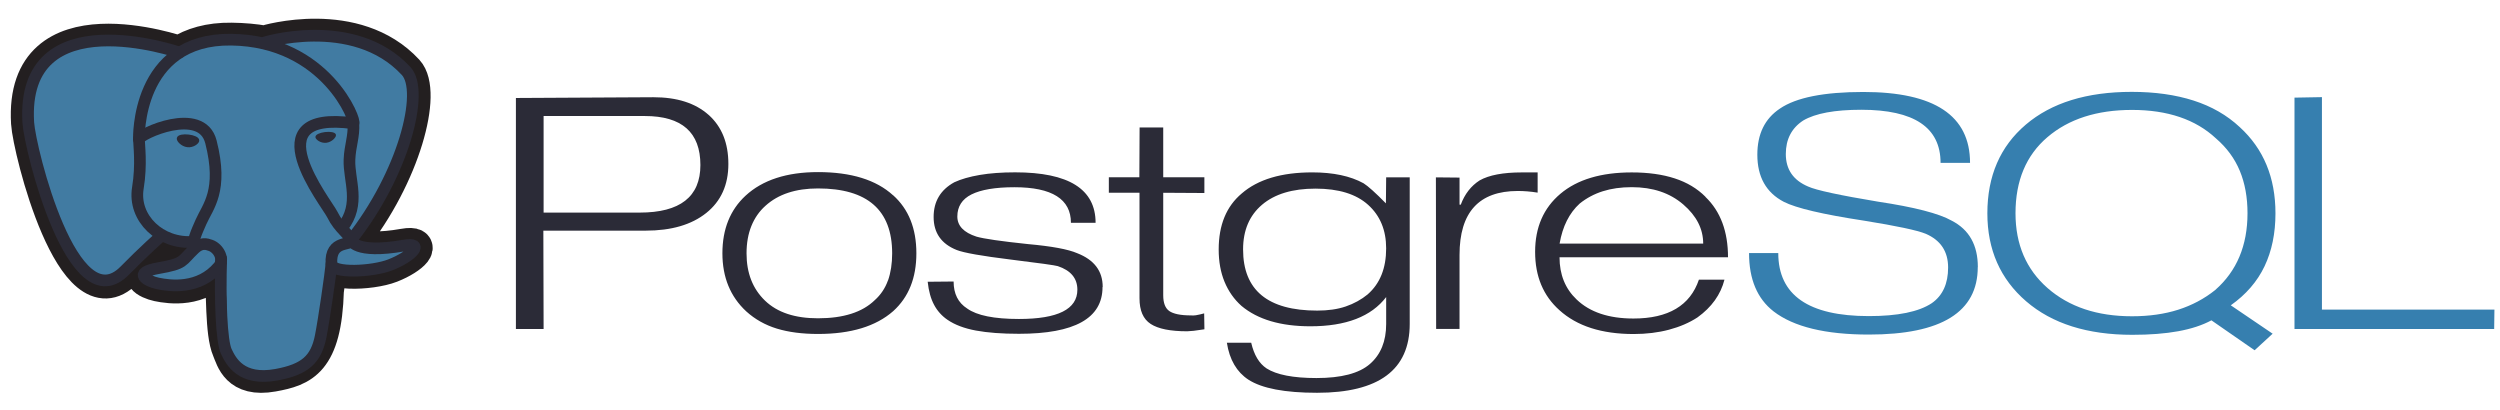
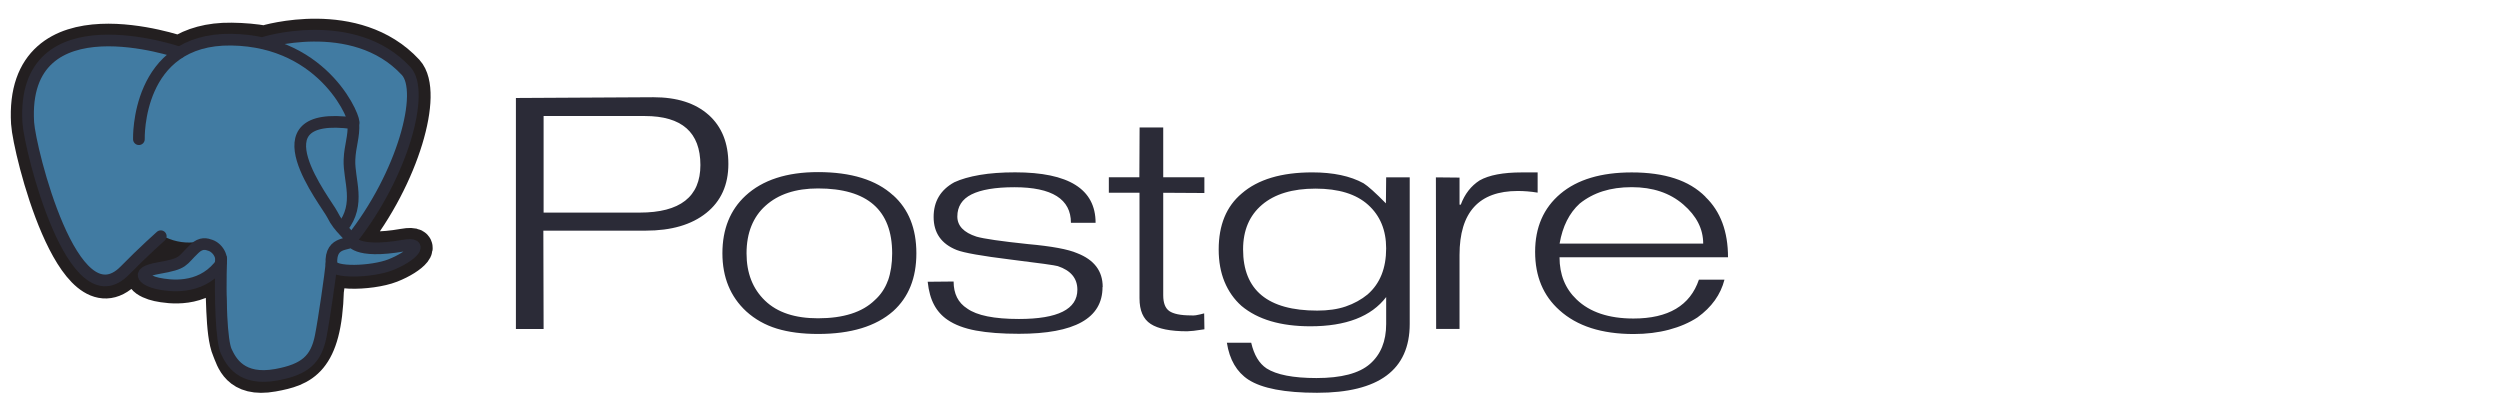
<svg xmlns="http://www.w3.org/2000/svg" width="293" height="48" viewBox="0 0 293 48" fill="none">
  <g clip-path="url(#clip0_15_1343)">
    <path d="M74.963 24.914H63.71V13.598H75.574C79.916 13.598 82.087 15.513 82.087 19.345C82.087 23.058 79.711 24.916 74.963 24.916M83.05 13.466C81.499 12.085 79.351 11.395 76.578 11.395L60.464 11.484V38.558H63.71L63.681 27.032H75.673C78.679 27.032 81.047 26.342 82.774 24.961C84.501 23.58 85.365 21.664 85.365 19.214C85.365 16.763 84.594 14.848 83.052 13.466H83.05ZM104.065 32.873C103.755 33.758 103.225 34.551 102.524 35.176C101.07 36.595 98.851 37.304 95.867 37.304C93.171 37.304 91.103 36.625 89.66 35.235C88.218 33.844 87.495 32.009 87.495 29.695C87.495 28.491 87.684 27.421 88.061 26.488C88.439 25.555 88.987 24.768 89.704 24.126C91.197 22.766 93.251 22.085 95.868 22.085C101.662 22.085 104.561 24.622 104.561 29.695C104.561 30.9 104.396 31.959 104.076 32.873M104.665 22.885C102.686 21.081 99.758 20.17 95.877 20.17C92.212 20.17 89.378 21.091 87.381 22.933C85.577 24.601 84.666 26.851 84.666 29.684C84.666 32.496 85.597 34.766 87.458 36.492C88.486 37.422 89.684 38.097 91.052 38.514C92.42 38.931 94.025 39.14 95.868 39.14C99.727 39.14 102.655 38.248 104.684 36.464C106.488 34.834 107.399 32.585 107.399 29.683C107.399 26.774 106.488 24.505 104.665 22.874V22.885ZM129.215 33.655C129.215 37.299 125.95 39.121 119.421 39.121C117.426 39.121 115.744 38.995 114.379 38.741C113.014 38.487 111.903 38.067 111.051 37.483C110.393 37.038 109.854 36.438 109.481 35.737C109.093 35.02 108.841 34.118 108.725 33.022L111.763 32.993C111.763 34.428 112.294 35.483 113.358 36.162C114.499 36.977 116.519 37.384 119.421 37.384C123.985 37.384 126.268 36.239 126.268 33.953C126.268 32.615 125.492 31.695 123.971 31.189C123.661 31.092 121.816 30.835 118.444 30.419C115.072 30.003 112.956 29.629 112.124 29.299C110.322 28.582 109.421 27.292 109.421 25.432C109.421 23.609 110.226 22.252 111.845 21.361C112.64 20.993 113.634 20.708 114.828 20.503C116.022 20.299 117.404 20.198 118.974 20.198C125.26 20.198 128.403 22.17 128.403 26.113H125.513C125.513 23.34 123.302 21.943 118.885 21.943C116.637 21.943 114.961 22.234 113.856 22.787C112.752 23.34 112.2 24.212 112.2 25.376C112.2 26.462 112.947 27.247 114.438 27.732C115.311 27.985 117.316 28.275 120.456 28.605C123.266 28.857 125.195 29.216 126.241 29.672C128.239 30.448 129.236 31.766 129.236 33.625L129.215 33.655ZM141.148 38.594L139.912 38.769L139.141 38.827C137.163 38.827 135.747 38.541 134.862 37.967C133.977 37.392 133.55 36.389 133.55 34.961V22.592H129.956V20.775H133.532L133.561 14.937H136.33V20.775H141.153V22.621L136.33 22.592V34.613C136.33 35.508 136.568 36.126 137.043 36.456C137.518 36.785 138.365 36.966 139.587 36.966C139.762 36.985 139.956 36.979 140.169 36.946C140.492 36.889 140.813 36.816 141.129 36.727L141.158 38.57L141.148 38.594ZM160.305 34.492C159.548 35.113 158.687 35.586 157.719 35.918C156.75 36.249 155.636 36.402 154.377 36.402C148.584 36.402 145.689 34.01 145.689 29.227C145.689 26.999 146.429 25.256 147.912 23.996C149.395 22.736 151.481 22.107 154.174 22.107C156.887 22.107 158.945 22.742 160.349 24.011C161.754 25.279 162.457 26.98 162.457 29.111C162.457 31.436 161.739 33.228 160.306 34.486M165.227 20.78H162.458L162.428 23.834C161.207 22.593 160.334 21.81 159.81 21.481C158.259 20.627 156.253 20.203 153.791 20.203C150.186 20.203 147.432 21.027 145.533 22.673C143.73 24.186 142.83 26.375 142.83 29.242C142.83 30.658 143.058 31.921 143.514 33.024C143.969 34.127 144.635 35.083 145.508 35.857C147.411 37.446 150.1 38.241 153.576 38.241C157.75 38.241 160.71 37.1 162.459 34.816V37.977C162.459 39.994 161.823 41.553 160.554 42.659C159.285 43.764 157.196 44.307 154.288 44.307C151.553 44.307 149.606 43.919 148.444 43.179C147.571 42.6 146.97 41.596 146.64 40.168H143.789C144.099 42.162 144.953 43.605 146.31 44.495C147.9 45.521 150.577 46.034 154.359 46.034C161.593 46.034 165.219 43.345 165.219 37.967V20.787L165.227 20.78ZM180.209 22.576C179.375 22.441 178.601 22.383 177.885 22.383C173.333 22.383 171.057 24.88 171.057 29.872V38.554H168.316L168.287 20.787L171.058 20.814V23.985H171.203C171.669 22.736 172.406 21.789 173.412 21.144C174.516 20.52 176.162 20.207 178.352 20.207H180.211V22.593L180.209 22.576ZM182.785 28.548C183.134 26.529 183.92 24.966 185.139 23.858C185.934 23.218 186.836 22.736 187.842 22.416C188.849 22.096 189.976 21.936 191.244 21.936C193.705 21.936 195.705 22.61 197.276 23.96C198.846 25.31 199.614 26.84 199.614 28.547L182.785 28.548ZM199.884 23.066C198.914 22.094 197.712 21.375 196.277 20.908C194.842 20.44 193.174 20.207 191.234 20.207C187.646 20.207 184.863 21.041 182.883 22.709C180.903 24.377 179.916 26.646 179.916 29.518C179.916 32.391 180.866 34.658 182.767 36.355C184.823 38.217 187.712 39.148 191.463 39.148C192.956 39.148 194.336 38.978 195.607 38.641C196.877 38.303 197.987 37.824 198.937 37.205C200.604 36.008 201.66 34.529 202.108 32.774H199.113C198.085 35.812 195.528 37.331 191.439 37.331C188.551 37.331 186.332 36.589 184.782 35.103C183.444 33.83 182.777 32.18 182.777 30.154H202.523C202.523 27.14 201.65 24.777 199.875 23.075L199.884 23.066Z" fill="#2B2B37" />
-     <path d="M231.794 31.298C231.794 36.573 227.54 39.211 219.03 39.211C213.933 39.211 210.211 38.302 207.866 36.496C205.946 35.002 204.988 32.725 204.988 29.661H208.413C208.413 34.585 211.953 37.047 219.029 37.047C222.423 37.047 224.877 36.543 226.399 35.536C227.679 34.646 228.319 33.251 228.319 31.353C228.319 29.474 227.446 28.157 225.701 27.401C224.712 26.994 222.307 26.48 218.457 25.861C213.628 25.124 210.498 24.389 209.063 23.653C206.988 22.567 205.96 20.727 205.96 18.131C205.96 15.71 206.833 13.908 208.607 12.726C210.508 11.429 213.766 10.779 218.38 10.779C226.719 10.779 230.889 13.549 230.889 19.088H227.434C227.434 14.937 224.338 12.864 218.146 12.864C215.04 12.864 212.769 13.281 211.333 14.125C209.973 15.017 209.297 16.326 209.297 18.052C209.297 19.856 210.169 21.126 211.915 21.863C212.846 22.29 215.58 22.881 220.118 23.637C224.385 24.277 227.265 25.024 228.749 25.868C230.785 26.915 231.803 28.728 231.803 31.298H231.794ZM259.624 33.99C258.344 35.015 256.897 35.784 255.286 36.298C253.676 36.812 251.87 37.067 249.872 37.067C245.795 37.067 242.502 35.968 239.987 33.772C237.471 31.575 236.217 28.648 236.217 24.989C236.217 21.176 237.463 18.205 239.958 16.076C242.452 13.946 245.756 12.883 249.871 12.883C254.043 12.883 257.324 13.996 259.711 16.221C260.972 17.307 261.903 18.574 262.506 20.025C263.109 21.477 263.408 23.132 263.408 24.99C263.408 28.784 262.145 31.784 259.622 33.989M261.443 35.785C263.227 34.526 264.548 33.002 265.402 31.21C266.257 29.418 266.684 27.35 266.684 25.006C266.684 20.802 265.288 17.442 262.495 14.894C261.002 13.499 259.198 12.463 257.084 11.785C254.97 11.107 252.556 10.767 249.841 10.767C244.565 10.767 240.435 12.047 237.429 14.602C234.422 17.157 232.919 20.625 232.919 25.004C232.919 29.265 234.436 32.703 237.47 35.317C240.504 37.932 244.649 39.24 249.902 39.24C251.957 39.24 253.749 39.101 255.281 38.823C256.812 38.544 258.112 38.118 259.179 37.543L264.239 41.05L266.353 39.109L261.453 35.786L261.443 35.785ZM292.328 38.555H268.914V11.443L272.131 11.384V36.283H292.347L292.318 38.547L292.328 38.555Z" fill="#367FAF" />
    <path d="M38.259 34.004C38.584 31.706 38.486 31.369 40.506 31.741L41.02 31.78C42.574 31.84 44.605 31.569 45.799 31.098C48.369 30.088 49.891 28.401 47.358 28.844C41.579 29.854 41.181 28.194 41.181 28.194C47.284 20.519 49.835 10.775 47.634 8.39C41.617 1.886 31.231 4.962 31.047 5.042L30.992 5.052C29.849 4.851 28.571 4.732 27.136 4.713C24.521 4.676 22.537 5.295 21.031 6.261C21.031 6.261 2.485 -0.216 3.348 14.407C3.532 17.518 8.608 37.944 14.662 31.774C16.875 29.518 19.014 27.61 19.014 27.61C20.13 28.235 21.407 28.511 22.68 28.403L22.783 28.329C22.751 28.61 22.764 28.881 22.825 29.207C21.266 30.684 21.723 30.943 18.605 31.488C15.45 32.039 17.303 33.02 18.514 33.277C19.981 33.587 23.375 34.029 25.668 31.309L25.577 31.619C26.188 32.034 26.147 34.601 26.234 36.435C26.322 38.27 26.467 39.982 26.907 40.991C27.348 42.001 27.869 44.598 31.967 43.855C35.392 43.233 38.011 42.338 38.251 34.008" fill="#231F20" />
    <path d="M38.259 34.004C38.584 31.706 38.486 31.369 40.506 31.741L41.02 31.78C42.574 31.84 44.605 31.569 45.799 31.098C48.369 30.088 49.891 28.401 47.358 28.844C41.579 29.854 41.181 28.194 41.181 28.194C47.284 20.519 49.835 10.775 47.634 8.39C41.617 1.886 31.231 4.962 31.047 5.042L30.992 5.052C29.849 4.851 28.571 4.732 27.136 4.713C24.521 4.676 22.537 5.295 21.031 6.261C21.031 6.261 2.485 -0.216 3.348 14.407C3.532 17.518 8.608 37.944 14.662 31.774C16.875 29.518 19.014 27.61 19.014 27.61C20.13 28.235 21.407 28.511 22.68 28.403L22.783 28.329C22.751 28.61 22.764 28.881 22.825 29.207C21.266 30.684 21.723 30.943 18.605 31.488C15.45 32.039 17.303 33.02 18.514 33.277C19.981 33.587 23.375 34.029 25.668 31.309L25.577 31.619C26.188 32.034 26.147 34.601 26.234 36.435C26.322 38.27 26.467 39.982 26.907 40.991C27.348 42.001 27.869 44.598 31.967 43.855C35.392 43.233 38.011 42.338 38.251 34.008" stroke="#231F20" stroke-width="4.108" />
    <path d="M47.357 28.843C41.578 29.853 41.18 28.193 41.18 28.193C47.283 20.517 49.834 10.773 47.633 8.389C41.626 1.885 31.231 4.962 31.047 5.042L30.991 5.052C29.848 4.851 28.57 4.732 27.134 4.713C24.519 4.677 22.535 5.295 21.03 6.261C21.03 6.261 2.483 -0.216 3.346 14.407C3.53 17.518 8.605 37.945 14.66 31.774C16.873 29.518 19.011 27.61 19.011 27.61C20.127 28.235 21.404 28.511 22.677 28.403L22.781 28.329C22.749 28.61 22.764 28.881 22.823 29.207C21.264 30.684 21.721 30.943 18.605 31.488C15.449 32.039 17.303 33.02 18.514 33.277C19.981 33.587 23.375 34.029 25.668 31.309L25.577 31.619C26.188 32.034 26.617 34.318 26.547 36.39C26.476 38.462 26.426 39.881 26.908 40.992C27.39 42.103 27.87 44.599 31.97 43.856C35.395 43.234 37.171 41.622 37.417 38.932C37.591 37.02 37.989 37.303 38.013 35.594L38.331 34.785C38.698 32.193 38.389 31.357 40.5 31.746L41.014 31.785C42.567 31.845 44.599 31.573 45.792 31.103C48.362 30.093 49.884 28.405 47.351 28.849L47.357 28.843Z" fill="#417BA2" />
    <path d="M25.925 30.329C25.766 35.151 25.964 40.009 26.522 41.19C27.079 42.371 28.271 44.666 32.371 43.922C35.796 43.299 37.042 42.095 37.582 39.436C37.97 37.48 38.749 32.047 38.847 30.934M21.011 6.151C21.011 6.151 2.441 -0.278 3.314 14.351C3.508 17.462 8.574 37.89 14.63 31.709C16.843 29.453 18.844 27.683 18.844 27.683M31.047 4.977C30.404 5.148 41.372 1.58 47.604 8.33C49.805 10.715 47.255 20.459 41.152 28.135" stroke="#2B2B37" stroke-width="1.369" stroke-linecap="round" stroke-linejoin="round" />
    <path d="M41.142 28.134C41.142 28.134 41.53 29.792 47.319 28.782C49.852 28.338 48.327 30.026 45.758 31.037C43.65 31.866 38.923 32.078 38.846 30.933C38.648 27.976 41.334 28.875 41.14 28.134C40.965 27.467 39.763 26.812 38.968 25.179C38.274 23.754 29.455 12.823 41.413 14.447C41.852 14.369 38.294 4.804 27.101 4.649C15.907 4.494 16.279 16.314 16.279 16.314" stroke="#2B2B37" stroke-width="1.369" stroke-linecap="round" stroke-linejoin="bevel" />
    <path d="M22.793 29.145C21.232 30.622 21.691 30.881 18.573 31.426C15.417 31.979 17.271 32.958 18.482 33.215C19.949 33.525 23.343 33.967 25.636 31.245C26.334 30.416 25.632 29.092 24.673 28.756C24.209 28.593 23.59 28.39 22.792 29.144L22.793 29.145Z" stroke="#2B2B37" stroke-width="1.369" stroke-linejoin="round" />
-     <path d="M22.691 29.12C22.534 28.251 23.028 27.22 23.557 26.009C24.352 24.196 26.187 22.381 24.721 16.625C23.627 12.337 16.287 15.733 16.285 16.315C16.282 16.897 16.616 19.263 16.161 22.017C15.568 25.613 18.86 28.653 22.651 28.342" stroke="#2B2B37" stroke-width="1.369" stroke-linecap="round" stroke-linejoin="round" />
-     <path d="M20.945 16.226C20.912 16.425 21.375 16.953 21.977 17.025C22.579 17.097 23.092 16.682 23.126 16.484C23.16 16.286 22.697 16.067 22.094 15.995C21.491 15.923 20.977 16.028 20.945 16.226Z" fill="#2B2B37" stroke="#2B2B37" stroke-width="0.456" />
-     <path d="M39.264 15.822C39.297 16.02 38.835 16.549 38.232 16.621C37.629 16.692 37.115 16.277 37.082 16.078C37.049 15.878 37.511 15.661 38.114 15.589C38.716 15.517 39.229 15.621 39.263 15.82L39.264 15.822Z" fill="#2B2B37" stroke="#2B2B37" stroke-width="0.228" />
    <path d="M41.417 14.447C41.516 16.005 41.021 17.065 40.958 18.725C40.866 21.136 42.314 23.893 40.132 26.657" stroke="#2B2B37" stroke-width="1.369" stroke-linecap="round" stroke-linejoin="round" />
  </g>
  <defs>
    <clipPath id="clip0_15_1343">
      <rect width="292.364" height="48" fill="white" transform="translate(0.211)" />
    </clipPath>
  </defs>
</svg>